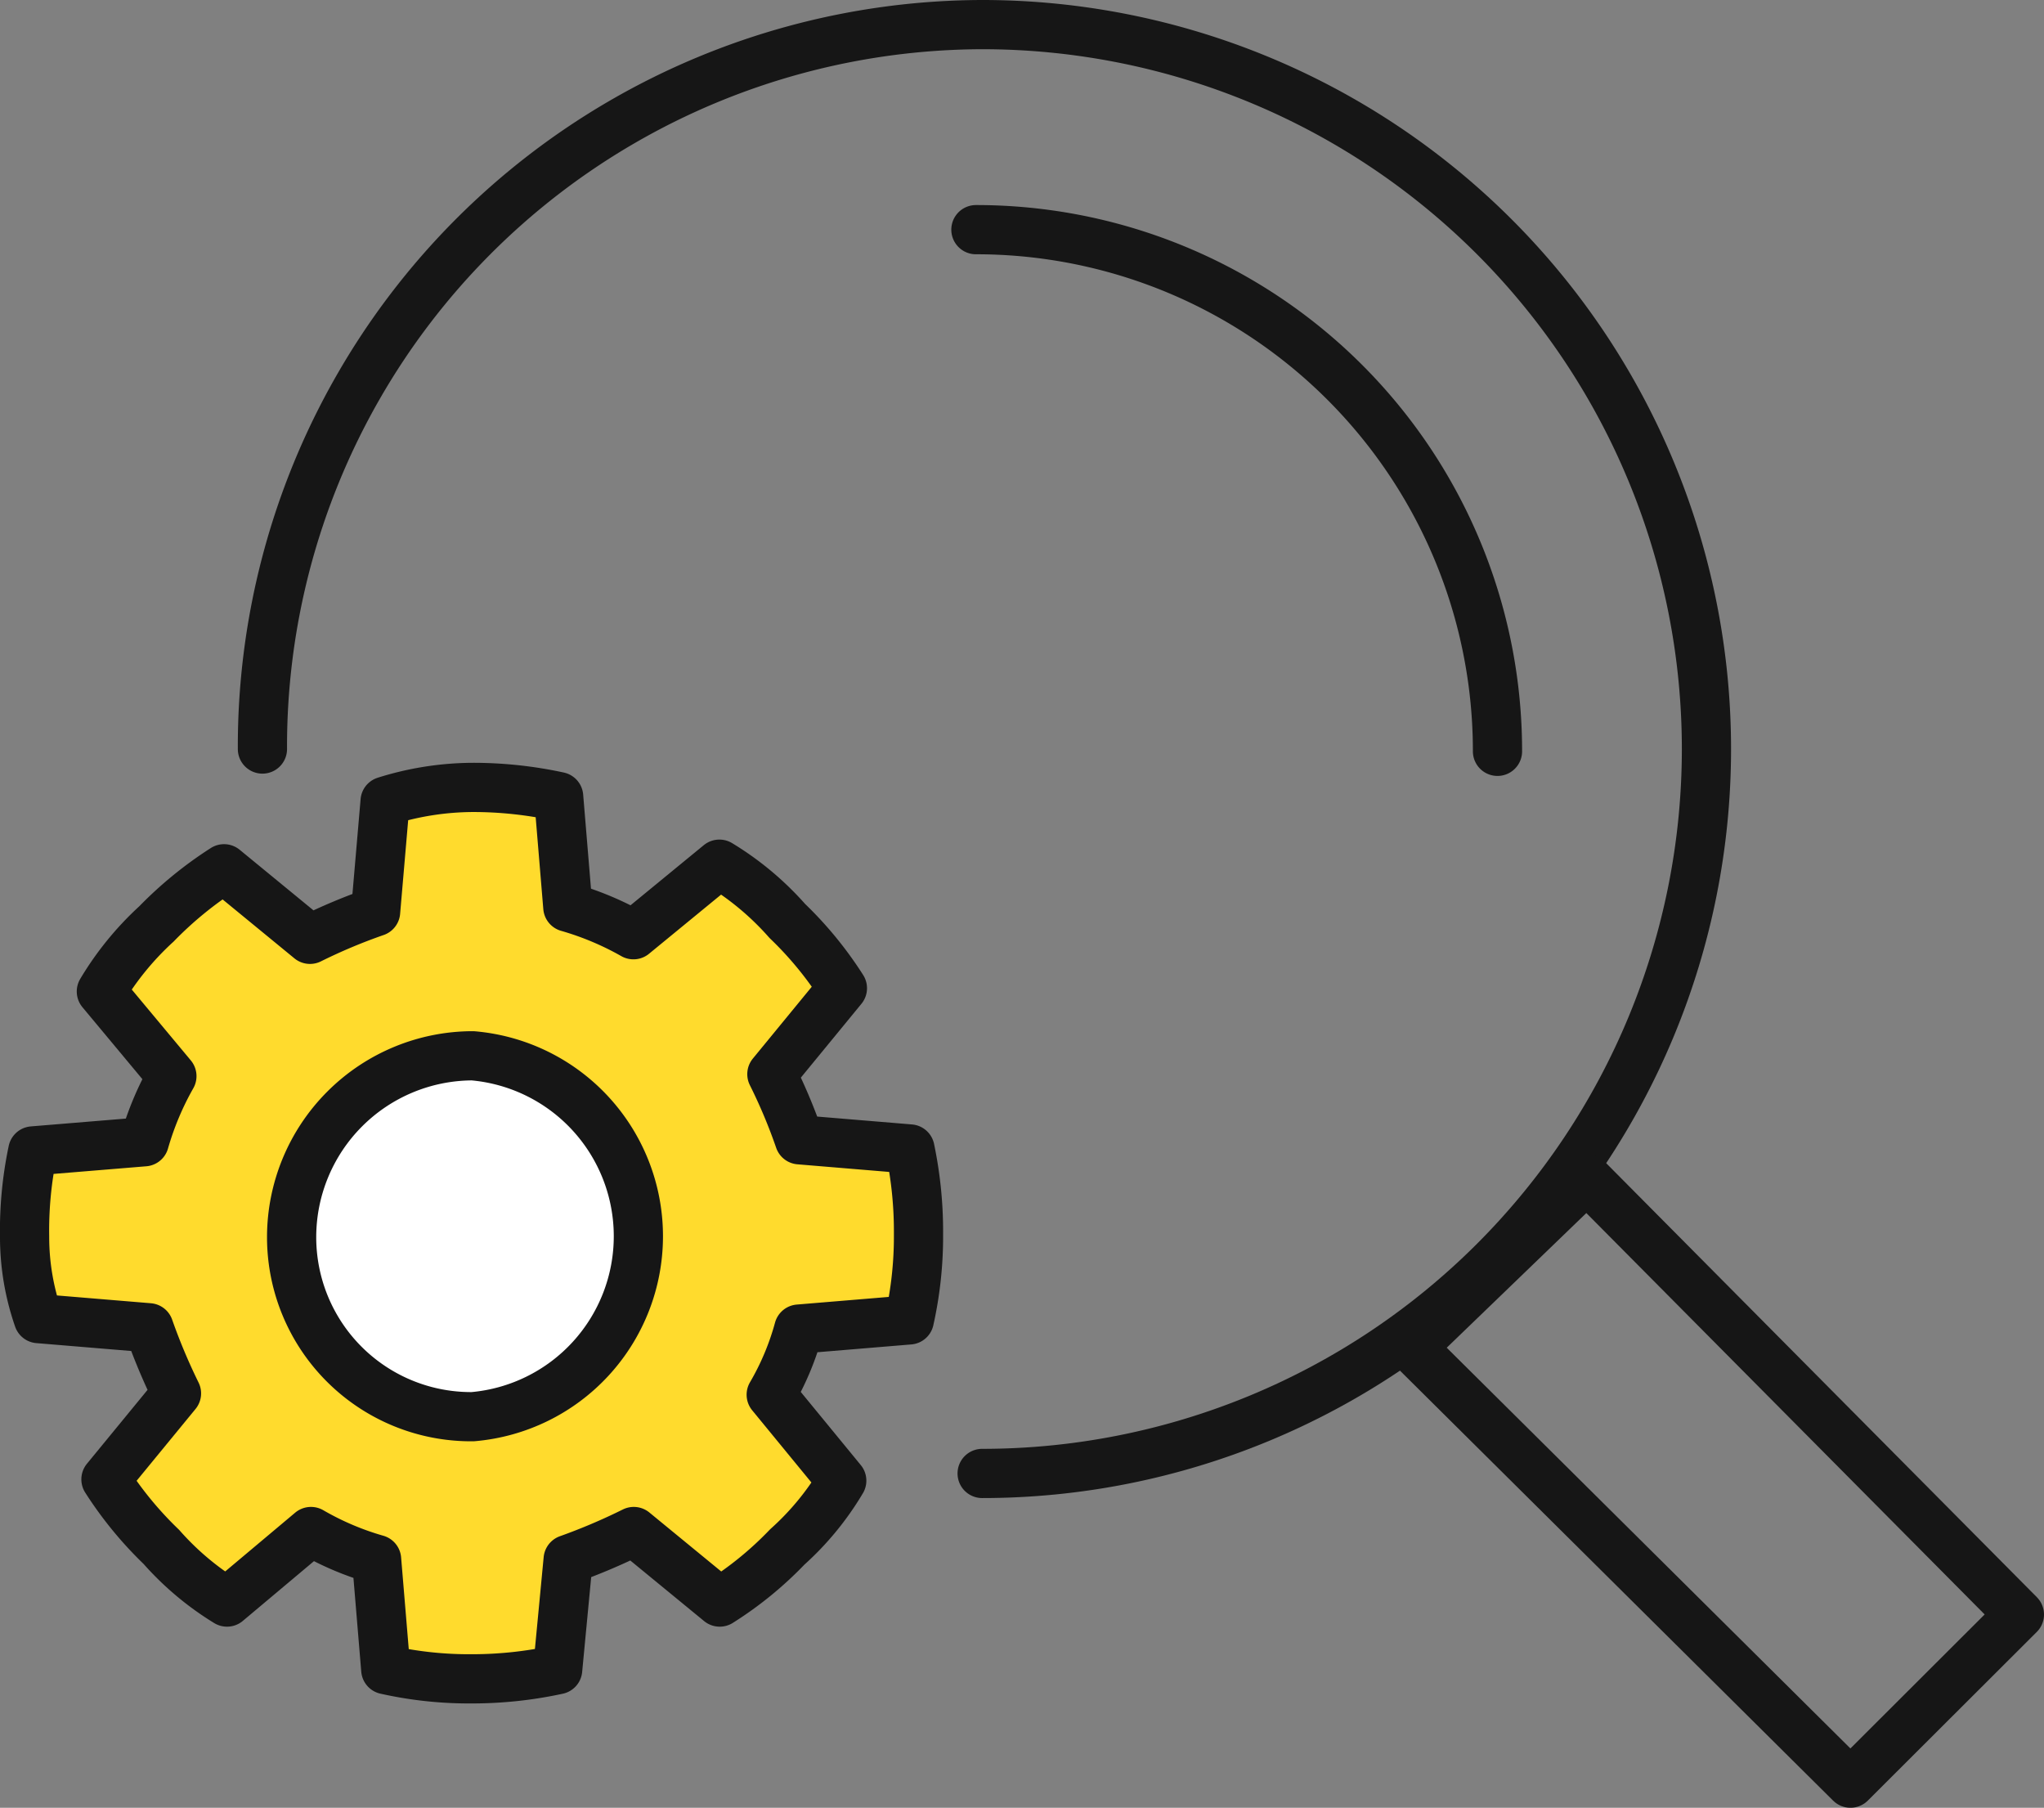
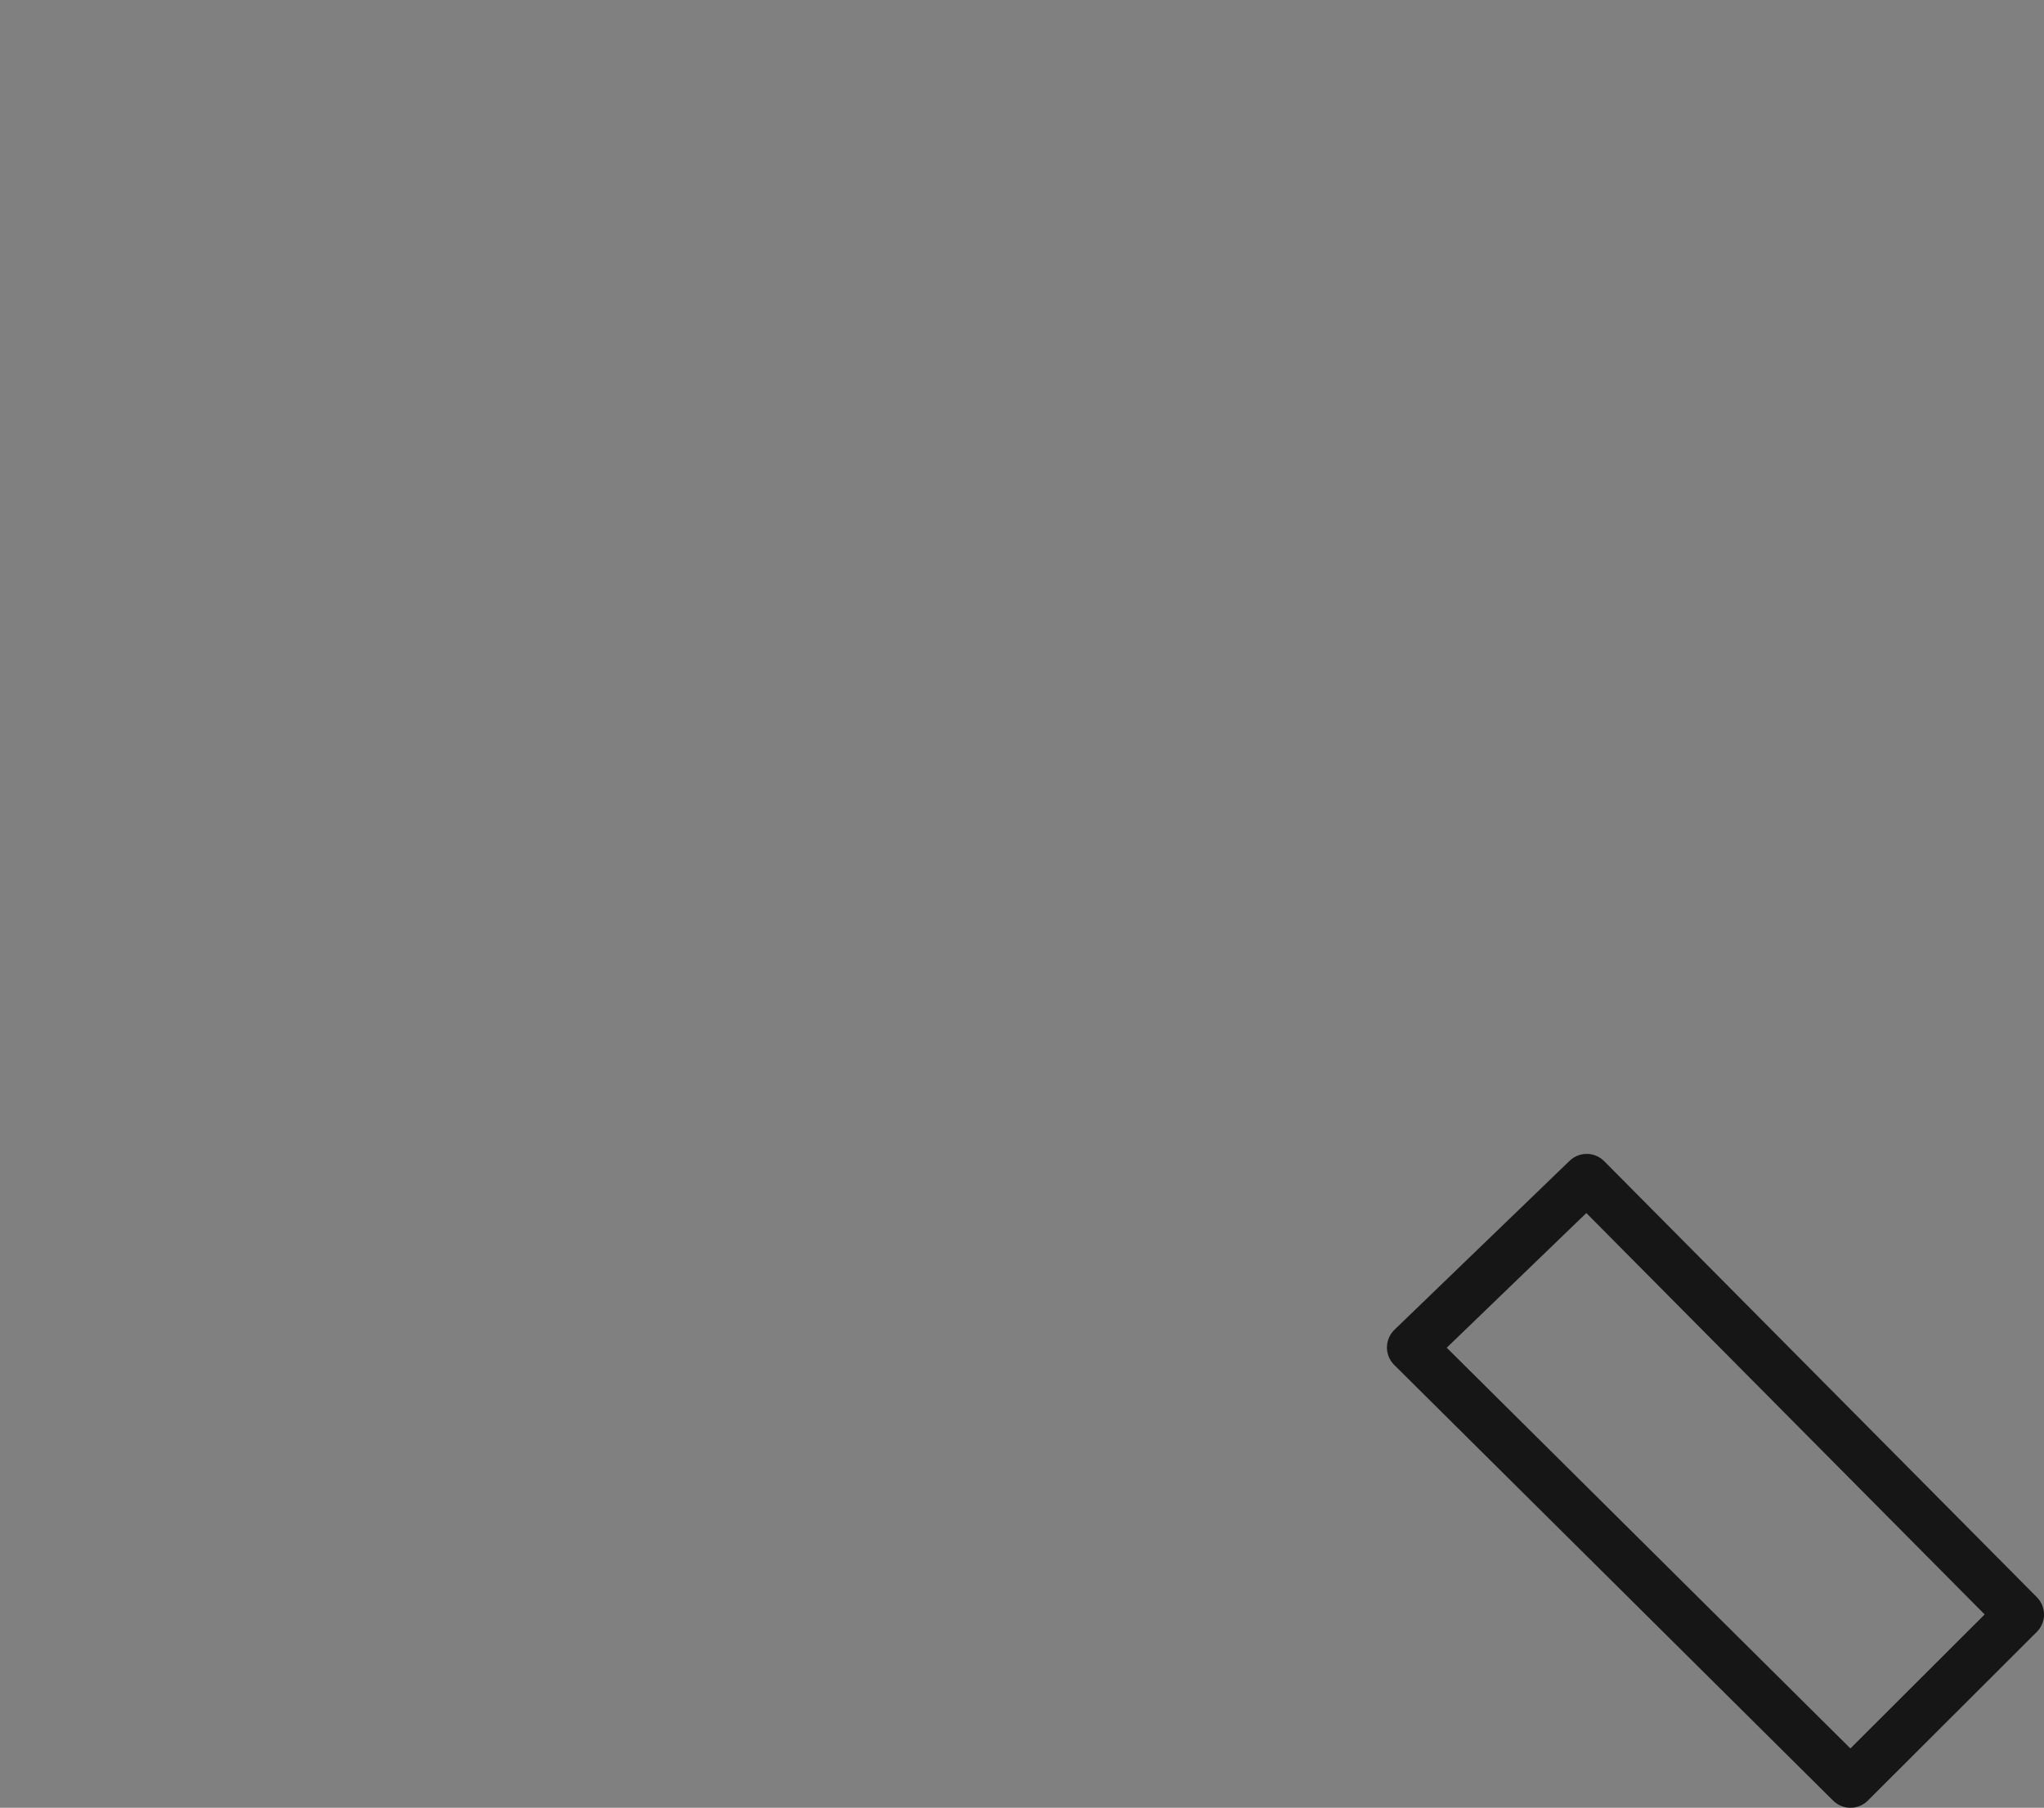
<svg xmlns="http://www.w3.org/2000/svg" viewBox="0 0 62.31 55.1">
  <rect x="0" y="0" width="62.31" height="55.1" fill="#808080" stroke="none" />
  <defs>
    <style>.cls-1{fill:none;}.cls-1,.cls-2,.cls-3{stroke:#161616;stroke-linecap:round;stroke-linejoin:round;stroke-width:1.5px;}.cls-2{fill:#ffdb2d;}.cls-3{fill:#fff;}</style>
  </defs>
  <g id="Layer_2" data-name="Layer 2">
    <g id="_1170px_grid" data-name="1170px grid">
-       <path class="cls-1" d="M8,22.83A22,22,0,0,1,29.94.75h0a22.08,22.08,0,1,1,0,44.16M29.75,7a15.89,15.89,0,0,1,15.9,15.9" />
-       <path class="cls-2" d="M14.41,24a12.3,12.3,0,0,1,2.62.28l.28,3.37a9.19,9.19,0,0,1,2,.84l2.62-2.15A8.9,8.9,0,0,1,24,28.07a11.1,11.1,0,0,1,1.68,2.05l-2.15,2.62a16.63,16.63,0,0,1,.84,2l3.37.28A12.28,12.28,0,0,1,28,37.61a11.69,11.69,0,0,1-.28,2.62l-3.37.28a8.27,8.27,0,0,1-.84,2l2.15,2.62A8.61,8.61,0,0,1,24,47.15a10.83,10.83,0,0,1-2.06,1.68l-2.62-2.15a18.44,18.44,0,0,1-2,.85L17,50.89a12.28,12.28,0,0,1-2.62.28,11.63,11.63,0,0,1-2.62-.28l-.28-3.36a8.82,8.82,0,0,1-2-.85L6.92,48.83a8.76,8.76,0,0,1-2-1.68,11.29,11.29,0,0,1-1.69-2.06l2.15-2.62a18.34,18.34,0,0,1-.84-2l-3.37-.28A7.57,7.57,0,0,1,.75,37.7,11.76,11.76,0,0,1,1,35.08L4.4,34.8a9.19,9.19,0,0,1,.84-2L3.09,30.22a9.12,9.12,0,0,1,1.68-2.06,11.57,11.57,0,0,1,2.06-1.68l2.62,2.15a17.24,17.24,0,0,1,2-.84l.29-3.37A9,9,0,0,1,14.41,24Z" />
-       <path class="cls-3" d="M14.41,32.18a5.52,5.52,0,0,1,0,11A5.47,5.47,0,0,1,8.89,37.7a5.53,5.53,0,0,1,5.52-5.52Z" />
      <polygon class="cls-1" points="61.56 49.21 56.41 54.35 43.03 41.07 48.37 35.92 61.56 49.21" />
    </g>
  </g>
</svg>